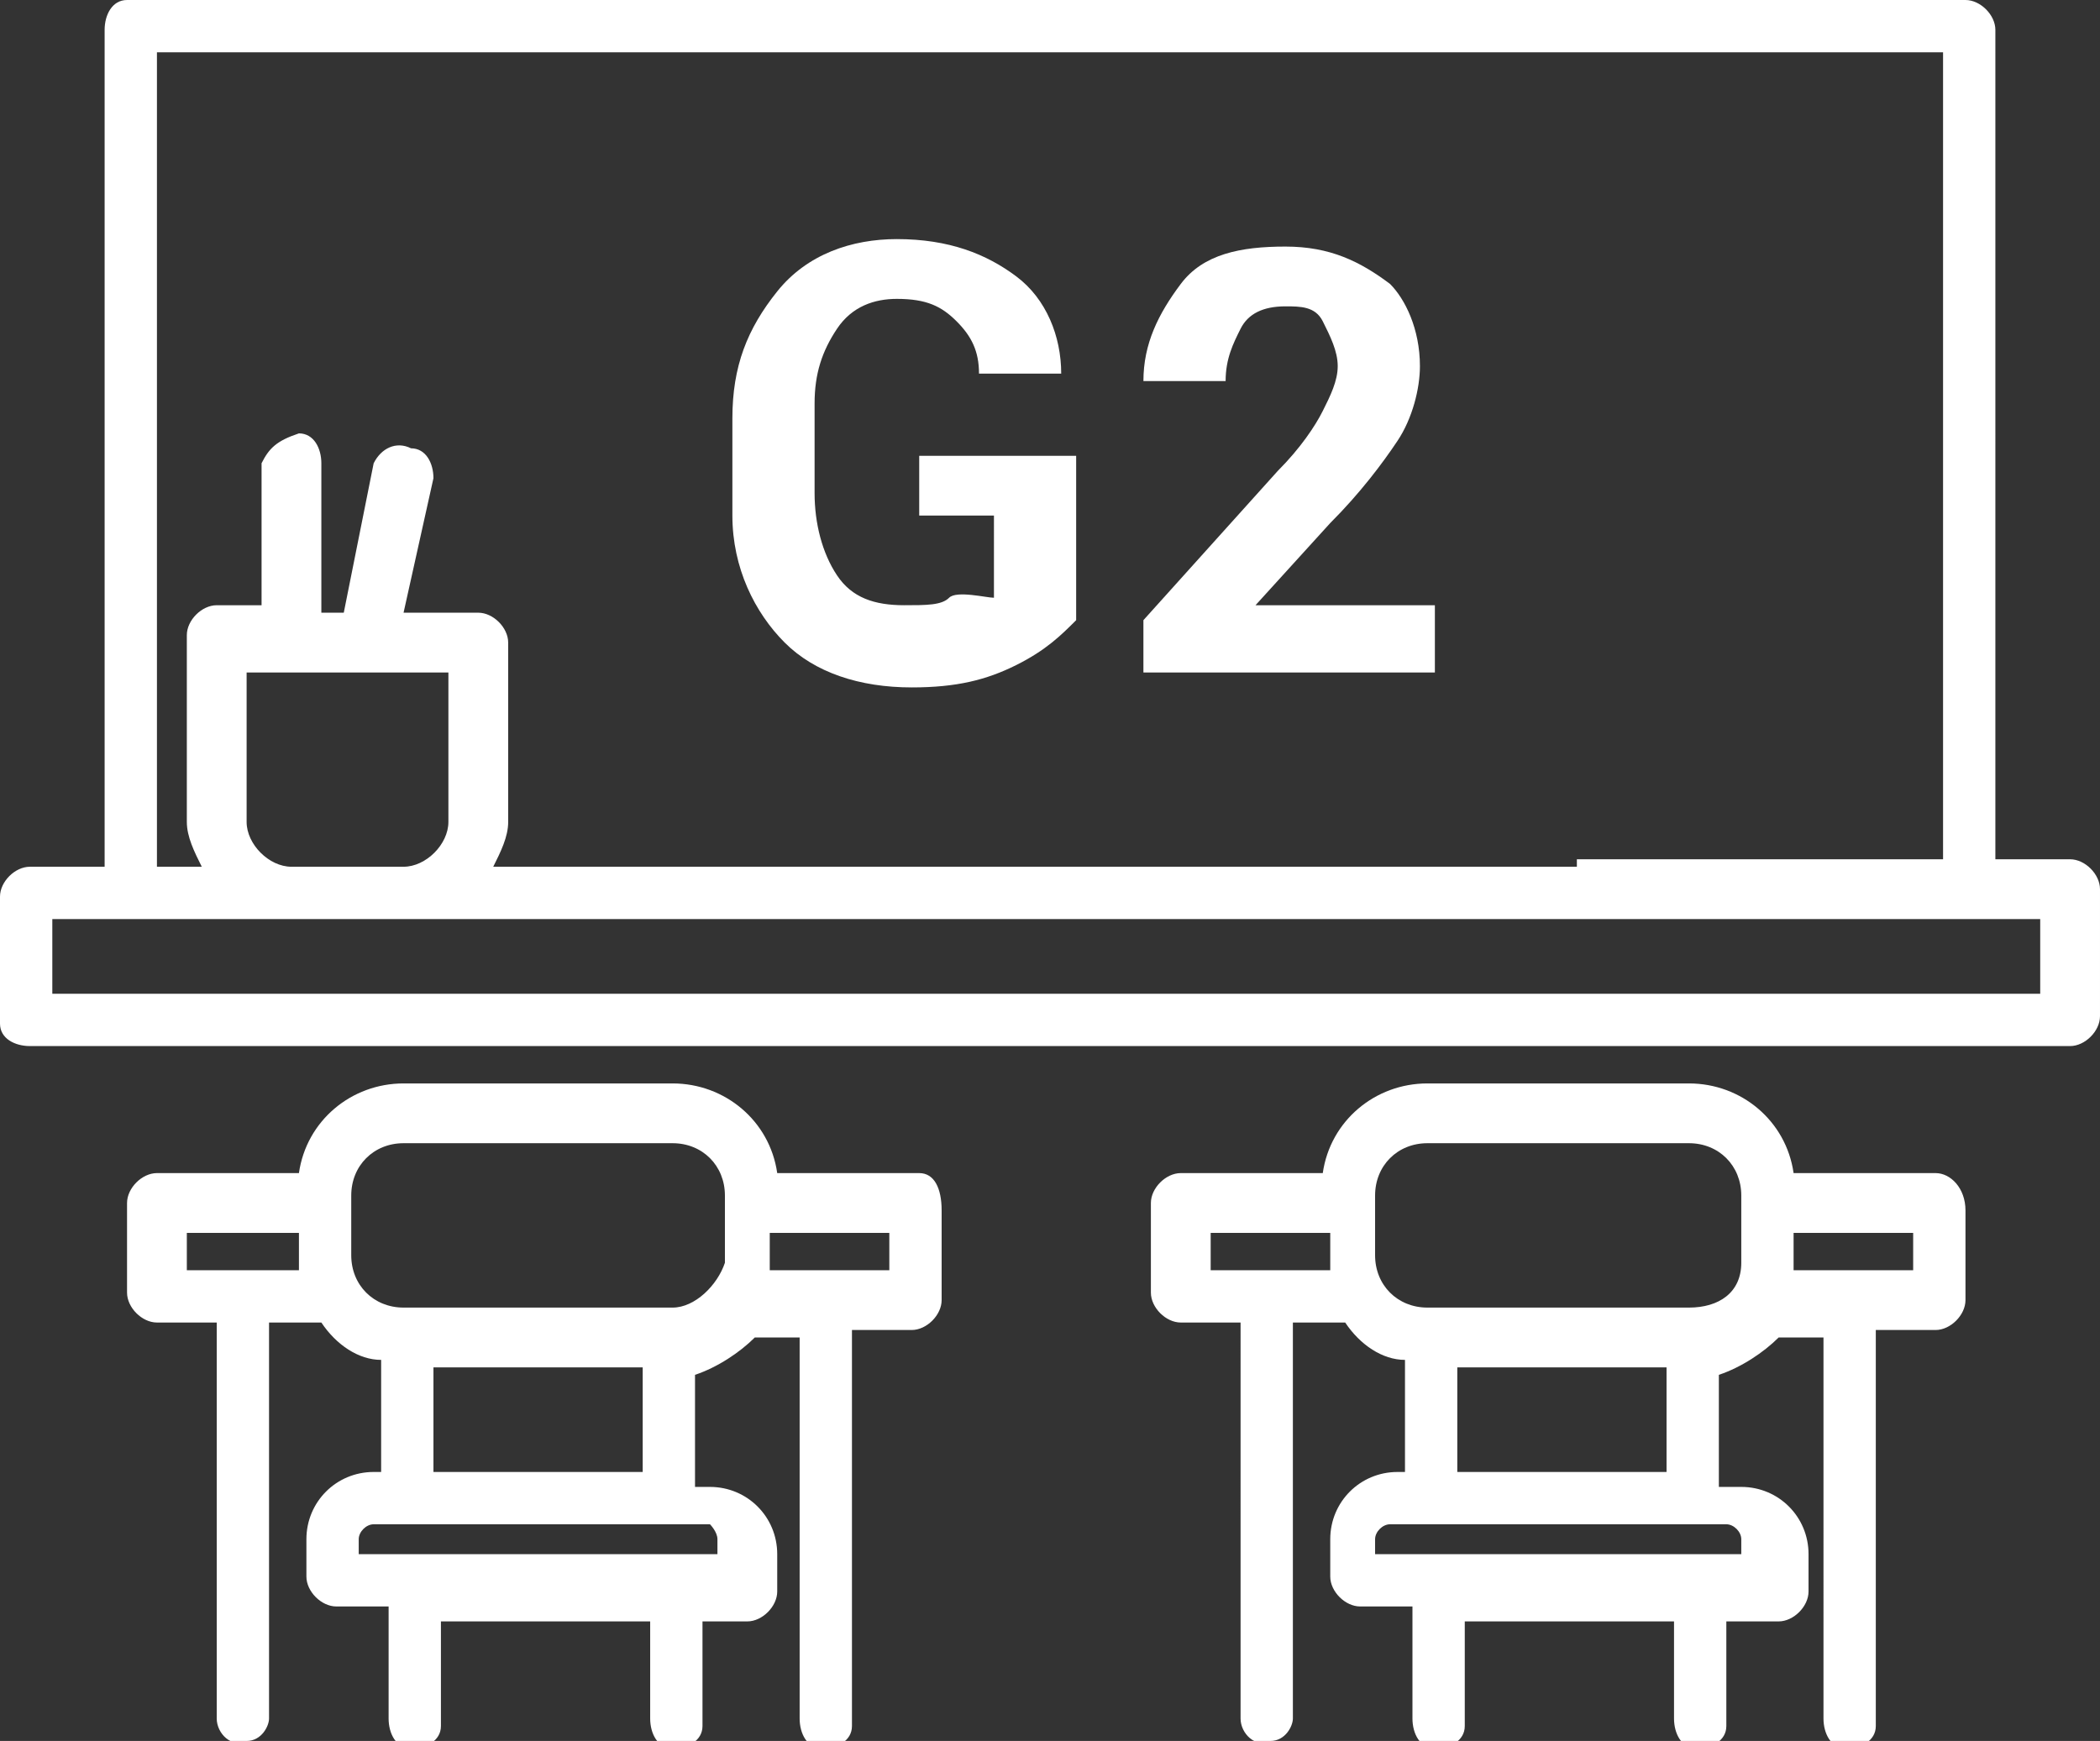
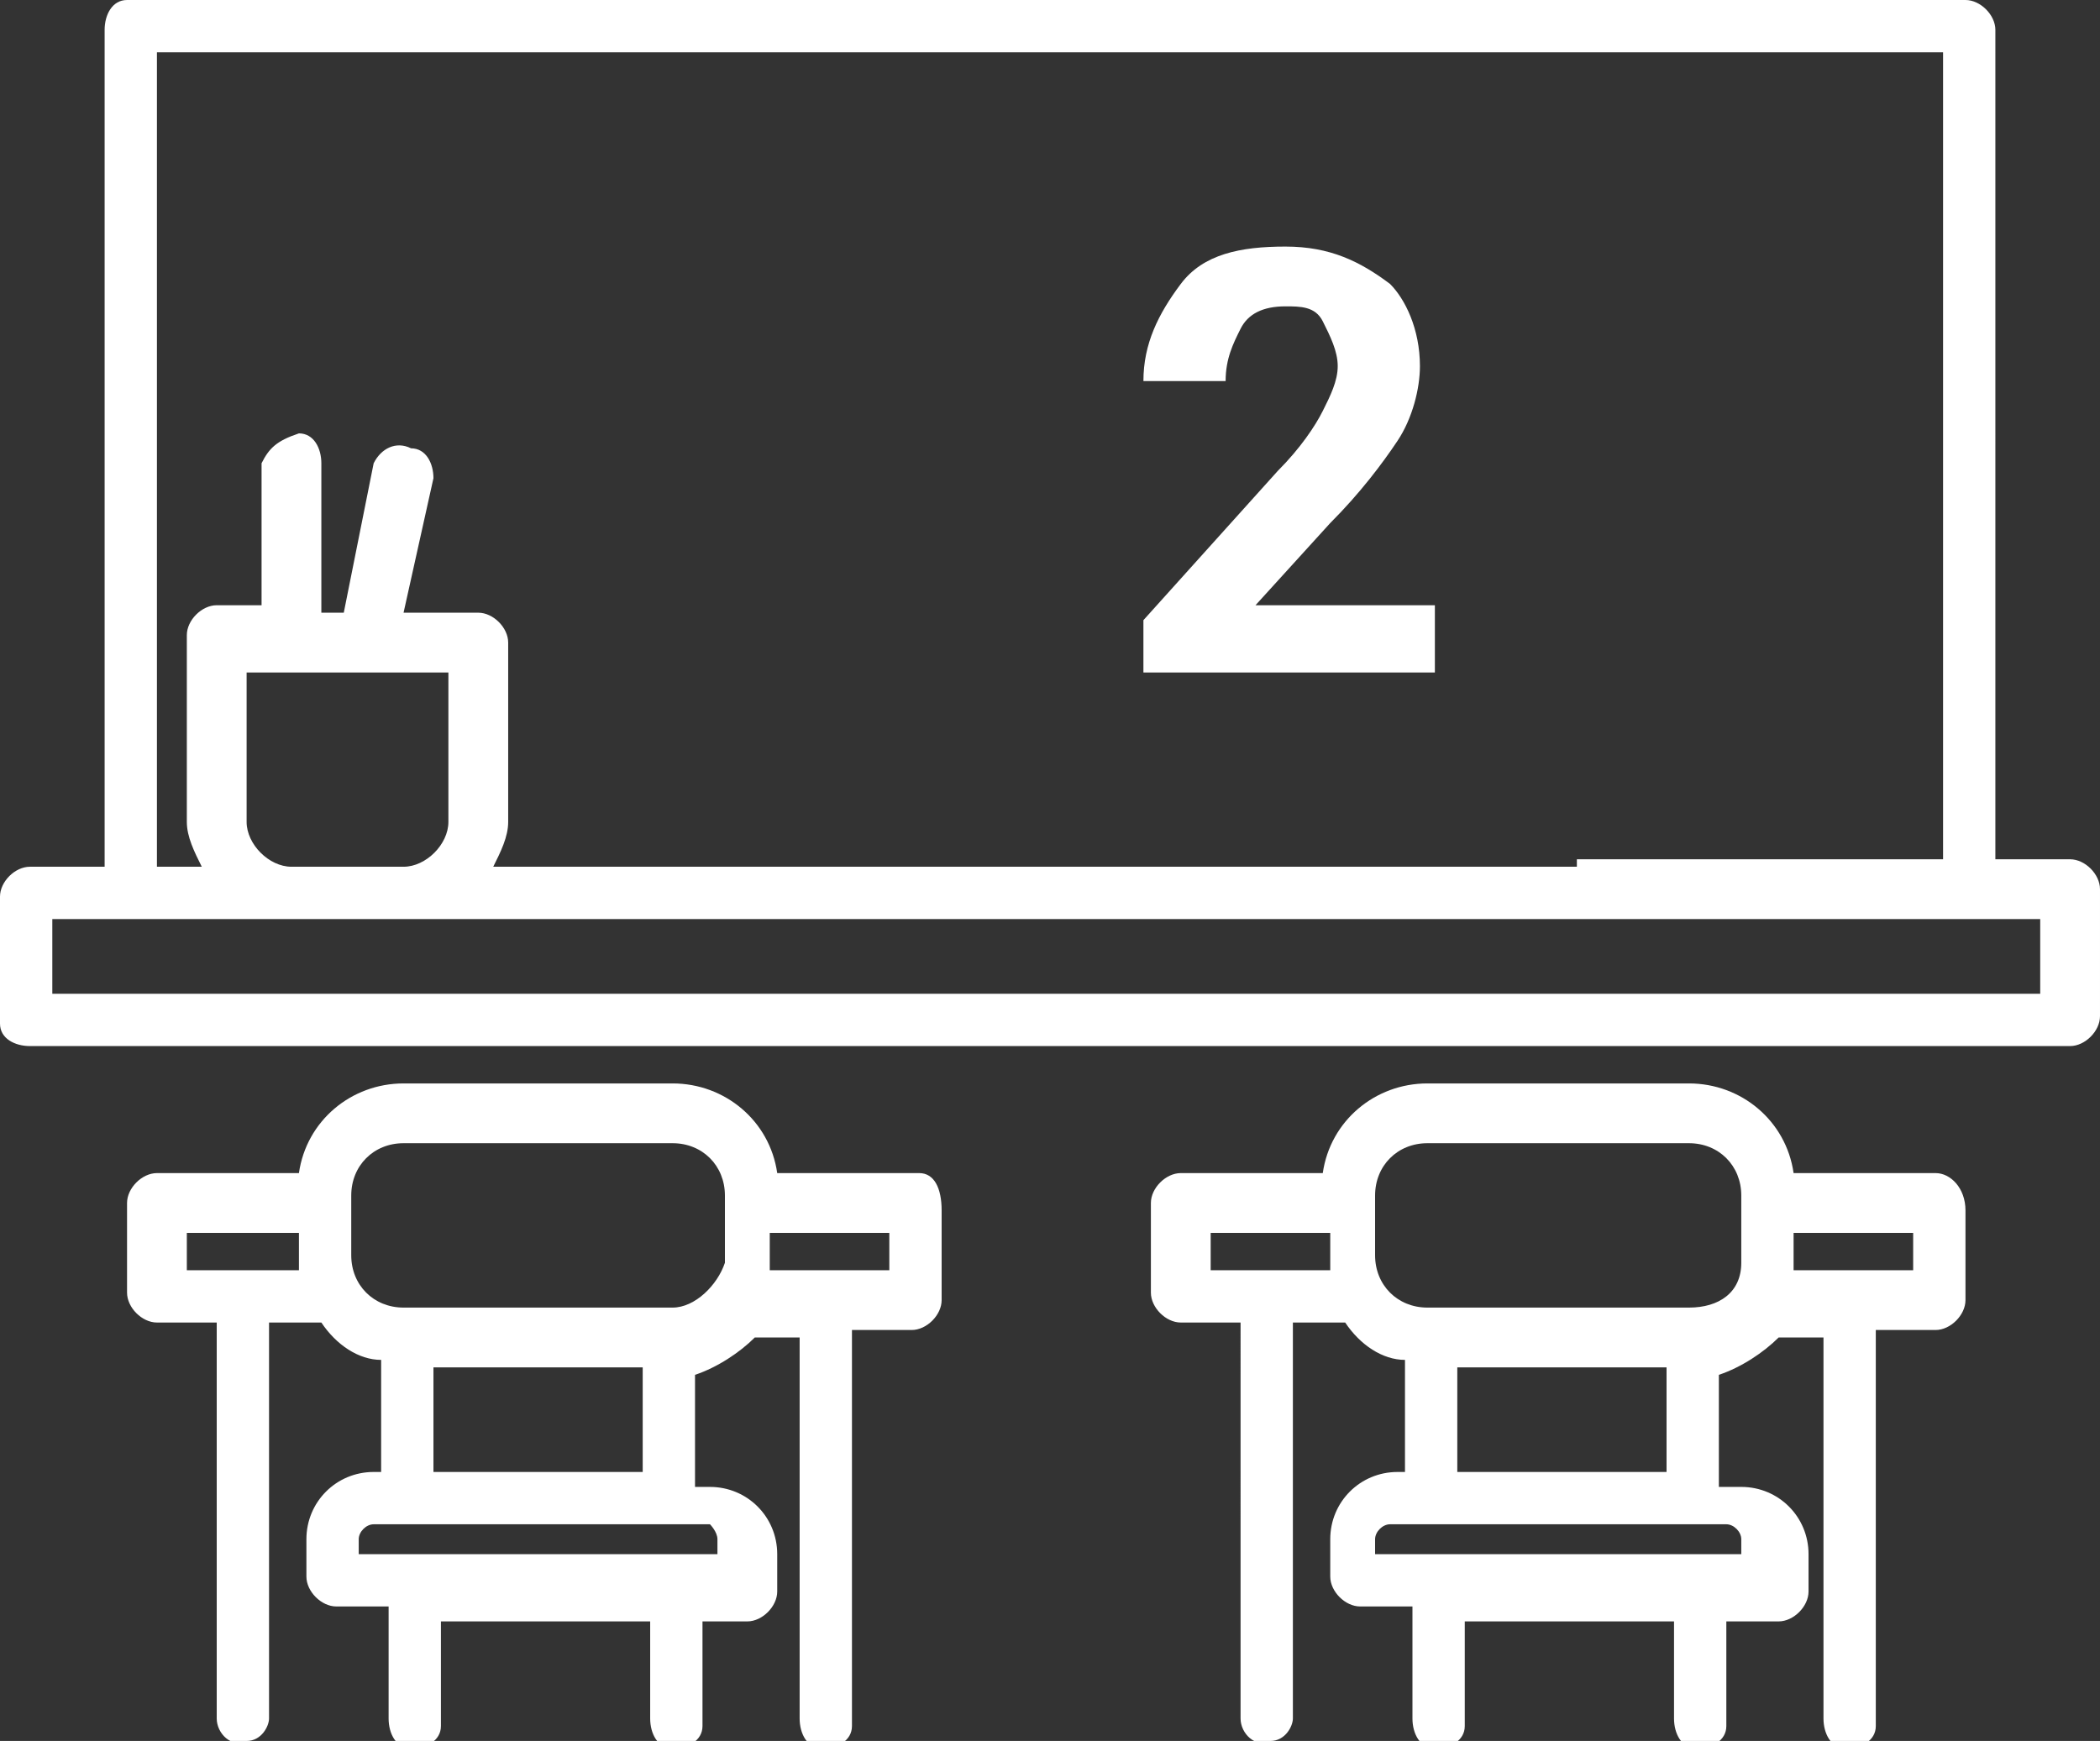
<svg xmlns="http://www.w3.org/2000/svg" version="1.1" id="Group_3810" x="0px" y="0px" viewBox="0 0 28.1 23.3" style="enable-background:new 0 0 28.1 23.3;" xml:space="preserve">
  <rect x="0" y="0" width="28.1" height="23.3" fill="#333333" stroke="none" />
  <style type="text/css">
	.st0{fill:#FFFFFF;}
	.st1{enable-background:new    ;}
</style>
  <g>
    <g id="Group_3809" transform="translate(0 0)">
      <g>
        <g id="Group_3808">
          <path id="Path_3489" class="st0" d="M10.2,0H1.7C1.5,0,1.4,0.2,1.4,0.4v11.2h-1C0.2,11.6,0,11.8,0,12l0,0v1.7      C0,13.9,0.2,14,0.4,14h27.3c0.2,0,0.4-0.2,0.4-0.4v-1.7c0-0.2-0.2-0.4-0.4-0.4l0,0h-1V0.4c0-0.2-0.2-0.4-0.4-0.4H10.2z       M21.1,11.6H6.6c0.1-0.2,0.2-0.4,0.2-0.6V8.6c0-0.2-0.2-0.4-0.4-0.4h-1l0.4-1.8C5.8,6.2,5.7,6,5.5,6C5.3,5.9,5.1,6,5,6.2l0,0      l-0.4,2H4.3v-2C4.3,6,4.2,5.8,4,5.8C3.7,5.9,3.6,6,3.5,6.2l0,0v1.9H2.9c-0.2,0-0.4,0.2-0.4,0.4V11c0,0.2,0.1,0.4,0.2,0.6H2.1      V0.7H26v10.8h-4.9V11.6z M3.3,11V9H6v2c0,0.3-0.3,0.6-0.6,0.6H3.9C3.6,11.6,3.3,11.3,3.3,11 M27.3,13.3H0.7v-1h26.6L27.3,13.3      L27.3,13.3z M12.3,15.7h-1.9C10.3,15,9.7,14.5,9,14.5H5.4c-0.7,0-1.3,0.5-1.4,1.2H2.1c-0.2,0-0.4,0.2-0.4,0.4v1.2      c0,0.2,0.2,0.4,0.4,0.4h0.8V23c0,0.2,0.2,0.4,0.4,0.3c0.2,0,0.3-0.2,0.3-0.3v-5.3h0.7c0.2,0.3,0.5,0.5,0.8,0.5v1.5H5      c-0.5,0-0.9,0.4-0.9,0.9v0.5c0,0.2,0.2,0.4,0.4,0.4h0.7V23c0,0.2,0.1,0.4,0.3,0.4s0.4-0.1,0.4-0.3l0,0v-1.4h2.8V23      c0,0.2,0.1,0.4,0.3,0.4s0.4-0.1,0.4-0.3l0,0v-1.4H10c0.2,0,0.4-0.2,0.4-0.4v-0.5c0-0.5-0.4-0.9-0.9-0.9H9.3v-1.5      c0.3-0.1,0.6-0.3,0.8-0.5h0.6V23c0,0.2,0.1,0.4,0.3,0.4s0.4-0.1,0.4-0.3l0,0v-5.3h0.8c0.2,0,0.4-0.2,0.4-0.4v-1.2      C12.6,15.9,12.5,15.7,12.3,15.7L12.3,15.7 M2.5,17v-0.5H4v0.4c0,0,0,0,0,0.1H2.5z M9.6,20.6v0.2H4.8v-0.2c0-0.1,0.1-0.2,0.2-0.2      h4.5C9.5,20.4,9.6,20.5,9.6,20.6 M5.8,18.3h2.8v1.4H5.8V18.3z M9,17.5H5.4c-0.4,0-0.7-0.3-0.7-0.7V16c0-0.4,0.3-0.7,0.7-0.7H9      c0.4,0,0.7,0.3,0.7,0.7v0.9C9.6,17.2,9.3,17.5,9,17.5 M11.9,17h-1.6c0,0,0,0,0-0.1v-0.4h1.6V17z M25.9,15.7H24      c-0.1-0.7-0.7-1.2-1.4-1.2h-3.5c-0.7,0-1.3,0.5-1.4,1.2h-1.9c-0.2,0-0.4,0.2-0.4,0.4v1.2c0,0.2,0.2,0.4,0.4,0.4h0.8V23      c0,0.2,0.2,0.4,0.4,0.3c0.2,0,0.3-0.2,0.3-0.3v-5.3H18c0.2,0.3,0.5,0.5,0.8,0.5v1.5h-0.1c-0.5,0-0.9,0.4-0.9,0.9v0.5      c0,0.2,0.2,0.4,0.4,0.4h0.7V23c0,0.2,0.1,0.4,0.3,0.4c0.2,0,0.4-0.1,0.4-0.3l0,0v-1.4h2.8V23c0,0.2,0.1,0.4,0.3,0.4      c0.2,0,0.4-0.1,0.4-0.3l0,0v-1.4h0.7c0.2,0,0.4-0.2,0.4-0.4v-0.5c0-0.5-0.4-0.9-0.9-0.9H23v-1.5c0.3-0.1,0.6-0.3,0.8-0.5h0.6V23      c0,0.2,0.1,0.4,0.3,0.4c0.2,0,0.4-0.1,0.4-0.3l0,0v-5.3h0.8c0.2,0,0.4-0.2,0.4-0.4v-1.2C26.3,15.9,26.1,15.7,25.9,15.7      L25.9,15.7 M16.2,17v-0.5h1.6v0.4c0,0,0,0,0,0.1H16.2z M23.3,20.6v0.2h-4.9v-0.2c0-0.1,0.1-0.2,0.2-0.2h4.5      C23.2,20.4,23.3,20.5,23.3,20.6 M19.5,18.3h2.8v1.4h-2.8V18.3z M22.6,17.5h-3.5c-0.4,0-0.7-0.3-0.7-0.7V16      c0-0.4,0.3-0.7,0.7-0.7h3.5c0.4,0,0.7,0.3,0.7,0.7v0.9C23.3,17.3,23,17.5,22.6,17.5 M25.6,17H24c0,0,0,0,0-0.1v-0.4h1.6V17" />
        </g>
      </g>
    </g>
    <g class="st1">
-       <path class="st0" d="M14.4,8.3c-0.2,0.2-0.4,0.4-0.8,0.6s-0.8,0.3-1.4,0.3c-0.7,0-1.3-0.2-1.7-0.6s-0.7-1-0.7-1.7V5.6    c0-0.7,0.2-1.2,0.6-1.7s1-0.7,1.6-0.7c0.7,0,1.2,0.2,1.6,0.5s0.6,0.8,0.6,1.3l0,0h-1.1c0-0.3-0.1-0.5-0.3-0.7S12.4,4,12,4    c-0.3,0-0.6,0.1-0.8,0.4s-0.3,0.6-0.3,1v1.2c0,0.4,0.1,0.8,0.3,1.1s0.5,0.4,0.9,0.4c0.3,0,0.5,0,0.6-0.1s0.5,0,0.6,0V6.9h-1V6.1    h2.1V8.3z" />
      <path class="st0" d="M19.2,9h-3.9V8.3l1.8-2c0.3-0.3,0.5-0.6,0.6-0.8c0.1-0.2,0.2-0.4,0.2-0.6s-0.1-0.4-0.2-0.6s-0.3-0.2-0.5-0.2    c-0.3,0-0.5,0.1-0.6,0.3s-0.2,0.4-0.2,0.7h-1.1l0,0c0-0.5,0.2-0.9,0.5-1.3c0.3-0.4,0.8-0.5,1.4-0.5s1,0.2,1.4,0.5    C18.8,4,19,4.4,19,4.9c0,0.3-0.1,0.7-0.3,1c-0.2,0.3-0.5,0.7-0.9,1.1l-1,1.1l0,0h2.4V9z" />
    </g>
  </g>
</svg>